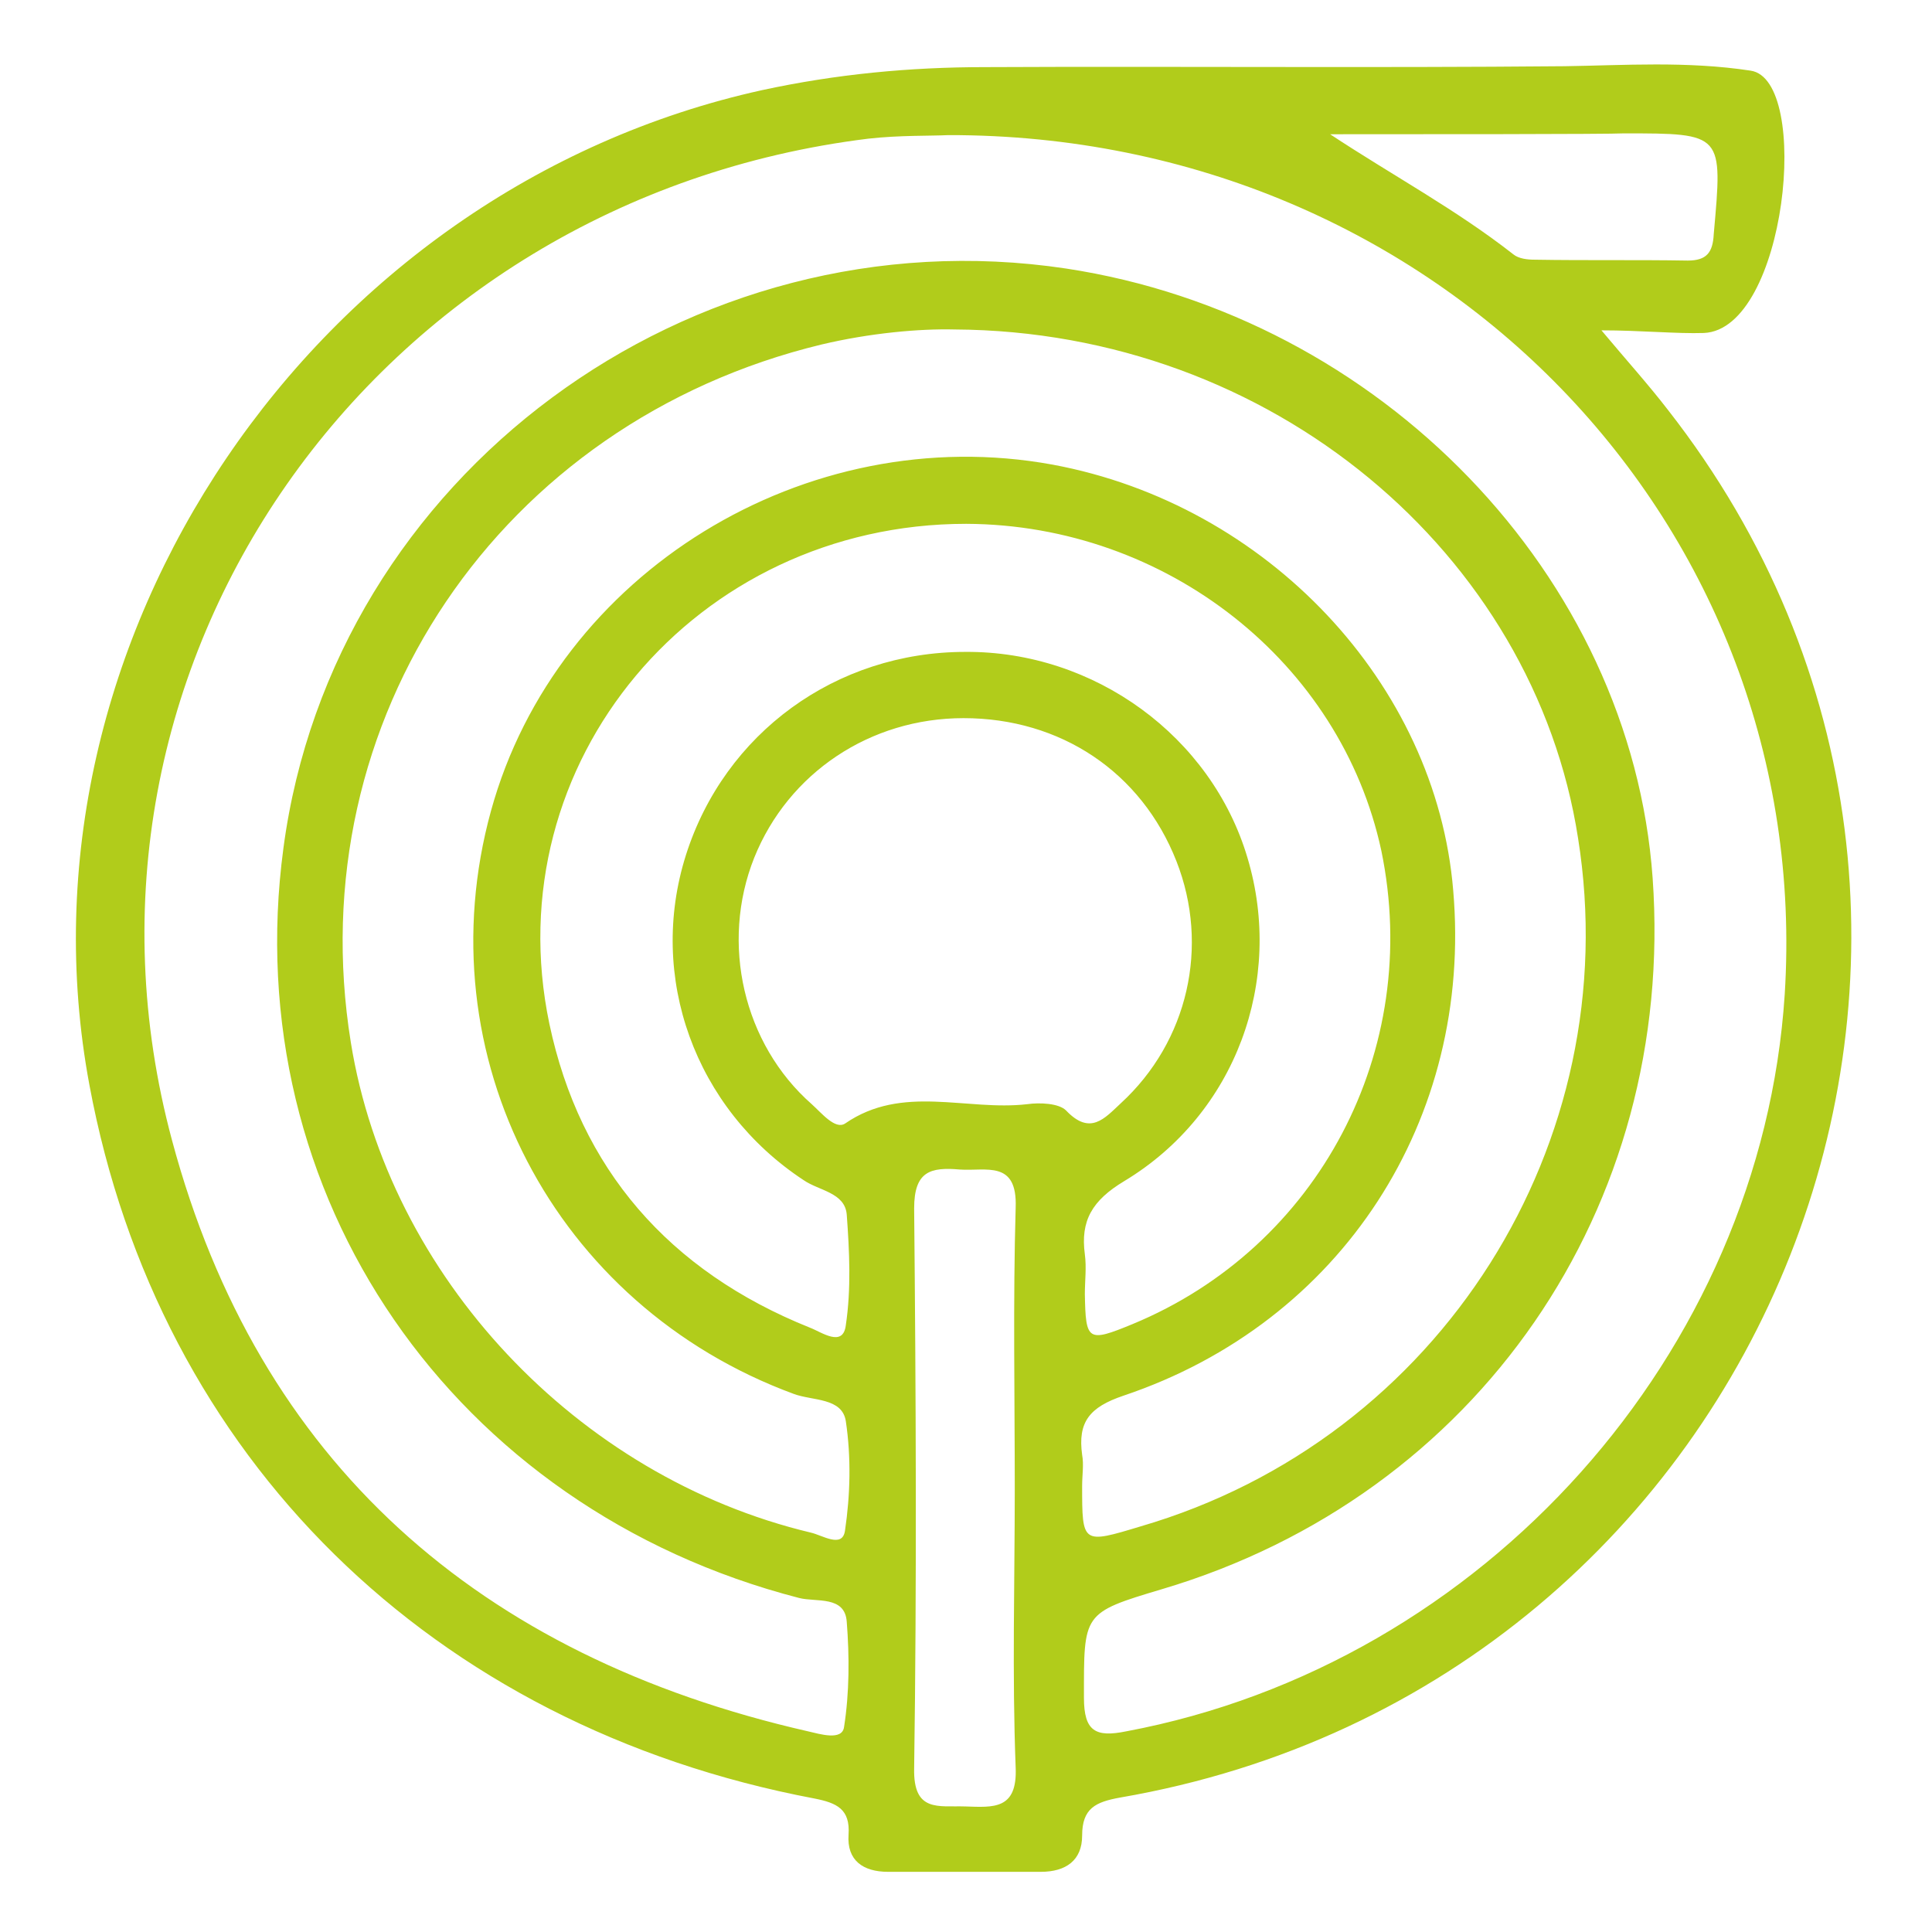
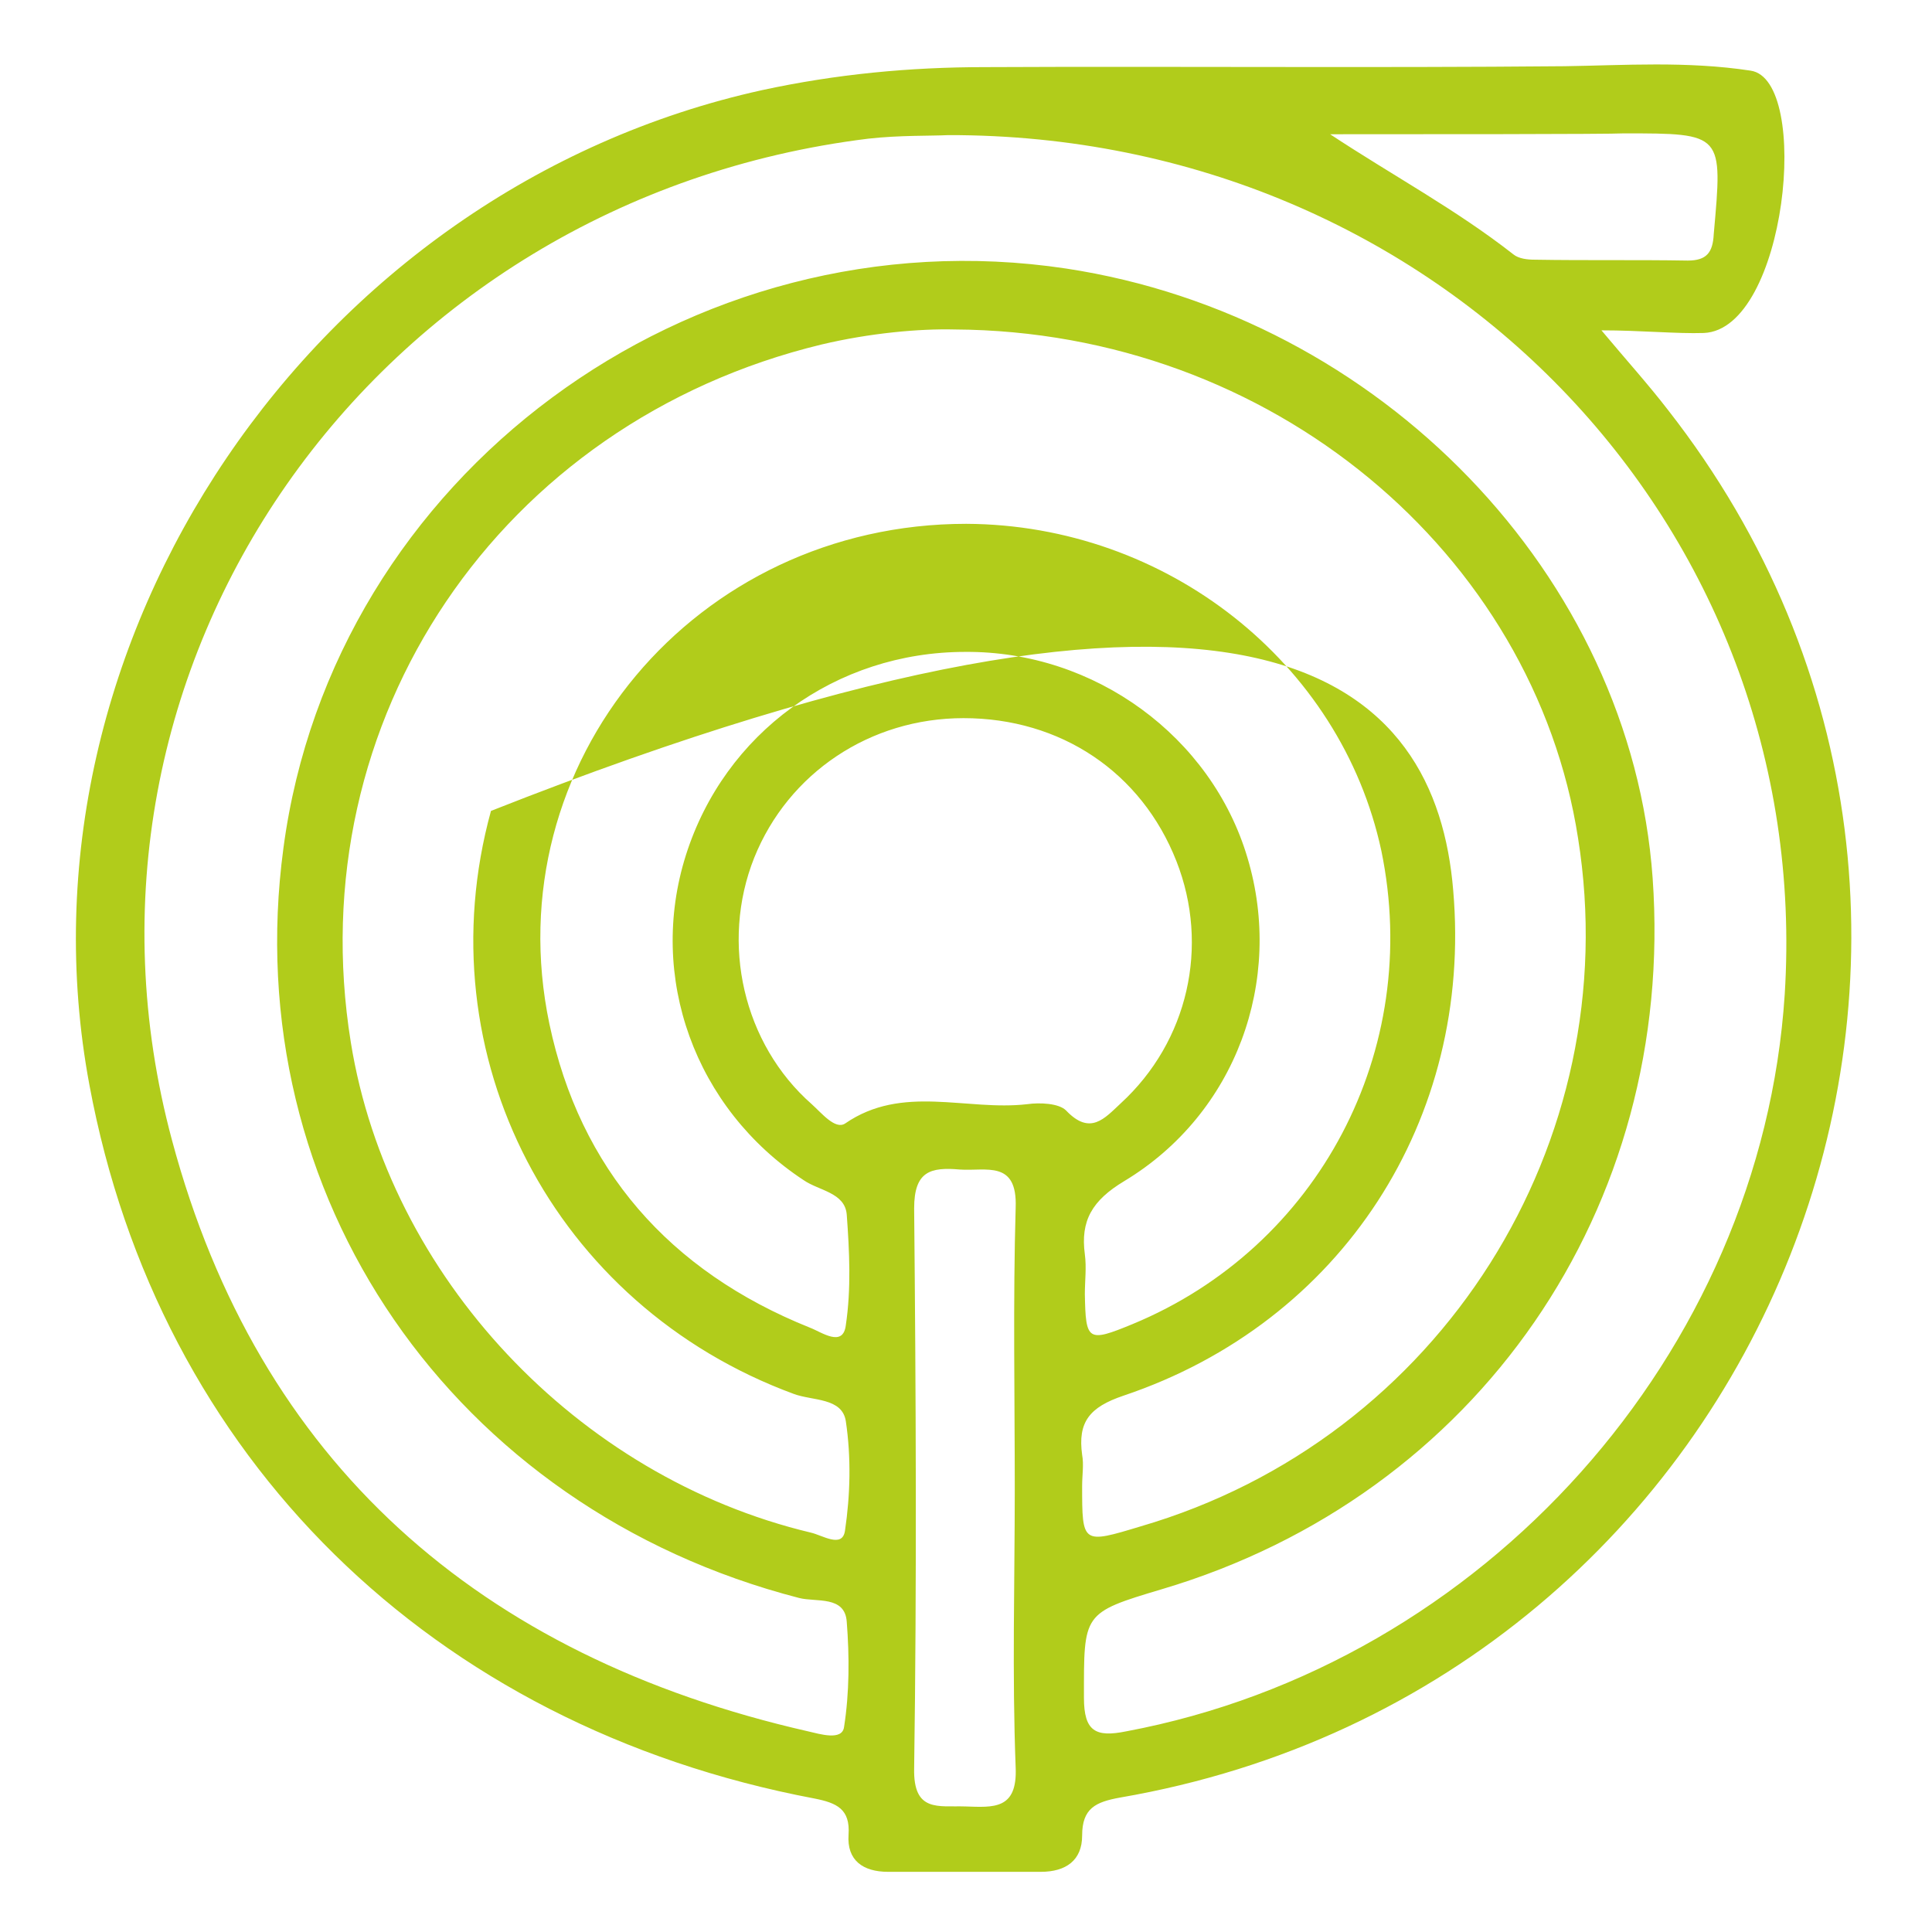
<svg xmlns="http://www.w3.org/2000/svg" width="62" height="62" viewBox="0 0 62 62" fill="none">
-   <path d="M51.392 10.601C52.199 11.565 52.891 12.331 53.525 13.153C66.499 29.736 56.87 54.087 35.938 57.687C35.16 57.829 34.727 58.028 34.727 58.906C34.727 59.7 34.208 60.069 33.401 60.069C31.757 60.069 30.143 60.069 28.5 60.069C27.692 60.069 27.173 59.7 27.231 58.878C27.288 58.056 26.856 57.858 26.135 57.716C13.853 55.391 5.088 46.773 2.868 34.81C0.216 20.58 10.047 6.066 24.463 2.891C26.827 2.38 29.191 2.154 31.613 2.154C37.812 2.125 44.011 2.182 50.21 2.125C52.112 2.097 54.131 1.955 56.178 2.267C58.138 2.551 57.331 10.573 54.678 10.686C53.814 10.715 52.66 10.601 51.392 10.601ZM30.431 4.336C29.883 4.365 28.874 4.336 27.865 4.45C11.979 6.406 1.427 21.374 5.521 36.596C8.289 46.915 15.352 53.152 25.933 55.561C26.308 55.646 27.029 55.873 27.087 55.419C27.26 54.314 27.26 53.152 27.173 52.046C27.116 51.196 26.193 51.422 25.645 51.281C14.545 48.418 7.597 38.354 9.096 27.213C10.682 15.279 22.128 6.803 34.208 8.617C44.299 10.148 52.343 18.482 53.035 28.177C53.785 38.751 47.413 47.992 37.293 50.997C34.727 51.763 34.785 51.763 34.785 54.484C34.785 55.561 35.16 55.76 36.14 55.561C47.615 53.407 56.524 43.428 57.273 31.919C58.225 16.895 46.173 4.308 30.431 4.336ZM30.633 10.573C29.509 10.545 27.923 10.686 26.366 11.055C16.044 13.55 9.586 23.103 11.258 33.45C12.469 40.962 18.524 47.397 26.02 49.183C26.395 49.268 27.029 49.693 27.116 49.126C27.288 47.964 27.317 46.773 27.144 45.611C27.029 44.846 26.078 44.959 25.472 44.732C17.774 41.898 13.594 33.875 15.756 26.023C17.861 18.369 25.876 13.464 33.776 14.91C40.666 16.186 46.087 21.941 46.635 28.574C47.269 35.916 43.059 42.436 36.053 44.789C34.958 45.158 34.583 45.639 34.727 46.688C34.785 47 34.727 47.34 34.727 47.681C34.727 49.551 34.727 49.551 36.601 48.984C46.231 46.178 52.199 36.653 50.642 26.901C49.229 17.773 40.811 10.63 30.633 10.573ZM31.008 16.81C22.329 16.81 15.871 24.463 17.63 32.855C18.61 37.504 21.465 40.792 25.991 42.606C26.366 42.748 27.058 43.258 27.144 42.521C27.317 41.359 27.26 40.168 27.173 38.978C27.116 38.269 26.279 38.212 25.789 37.872C22.301 35.576 20.773 31.352 22.012 27.44C23.252 23.528 26.827 20.92 30.979 20.92C35.131 20.892 38.879 23.641 40.032 27.525C41.214 31.465 39.657 35.746 36.082 37.901C35.044 38.524 34.669 39.176 34.814 40.253C34.871 40.679 34.814 41.104 34.814 41.529C34.842 43.032 34.9 43.088 36.342 42.493C42.31 40.027 45.654 33.705 44.328 27.298C43.031 21.26 37.437 16.838 31.008 16.81ZM30.921 23.046C27.923 23.046 25.299 24.804 24.204 27.525C23.108 30.275 23.858 33.507 26.049 35.434C26.366 35.718 26.798 36.256 27.116 36.058C28.961 34.782 31.008 35.661 32.968 35.434C33.372 35.377 33.977 35.406 34.208 35.633C34.987 36.455 35.448 35.888 35.967 35.406C38.129 33.422 38.821 30.36 37.754 27.639C36.63 24.775 34.035 23.046 30.921 23.046ZM32.565 47.794C32.565 44.789 32.507 41.756 32.594 38.751C32.651 37.22 31.642 37.589 30.806 37.532C29.855 37.447 29.336 37.589 29.336 38.779C29.393 44.761 29.422 50.77 29.336 56.752C29.307 58.169 30.114 57.943 30.979 57.971C31.873 57.999 32.651 58.084 32.594 56.724C32.478 53.719 32.565 50.77 32.565 47.794ZM42.685 4.308C44.703 5.64 46.721 6.718 48.566 8.163C48.739 8.305 49.028 8.334 49.258 8.334C50.902 8.362 52.516 8.334 54.16 8.362C54.765 8.362 54.967 8.107 54.996 7.511C55.284 4.28 55.313 4.28 52.112 4.28C51.68 4.308 45.395 4.308 42.685 4.308Z" fill="#B1CC1B" />
+   <path d="M51.392 10.601C52.199 11.565 52.891 12.331 53.525 13.153C66.499 29.736 56.87 54.087 35.938 57.687C35.16 57.829 34.727 58.028 34.727 58.906C34.727 59.7 34.208 60.069 33.401 60.069C31.757 60.069 30.143 60.069 28.5 60.069C27.692 60.069 27.173 59.7 27.231 58.878C27.288 58.056 26.856 57.858 26.135 57.716C13.853 55.391 5.088 46.773 2.868 34.81C0.216 20.58 10.047 6.066 24.463 2.891C26.827 2.38 29.191 2.154 31.613 2.154C37.812 2.125 44.011 2.182 50.21 2.125C52.112 2.097 54.131 1.955 56.178 2.267C58.138 2.551 57.331 10.573 54.678 10.686C53.814 10.715 52.66 10.601 51.392 10.601ZM30.431 4.336C29.883 4.365 28.874 4.336 27.865 4.45C11.979 6.406 1.427 21.374 5.521 36.596C8.289 46.915 15.352 53.152 25.933 55.561C26.308 55.646 27.029 55.873 27.087 55.419C27.26 54.314 27.26 53.152 27.173 52.046C27.116 51.196 26.193 51.422 25.645 51.281C14.545 48.418 7.597 38.354 9.096 27.213C10.682 15.279 22.128 6.803 34.208 8.617C44.299 10.148 52.343 18.482 53.035 28.177C53.785 38.751 47.413 47.992 37.293 50.997C34.727 51.763 34.785 51.763 34.785 54.484C34.785 55.561 35.16 55.76 36.14 55.561C47.615 53.407 56.524 43.428 57.273 31.919C58.225 16.895 46.173 4.308 30.431 4.336ZM30.633 10.573C29.509 10.545 27.923 10.686 26.366 11.055C16.044 13.55 9.586 23.103 11.258 33.45C12.469 40.962 18.524 47.397 26.02 49.183C26.395 49.268 27.029 49.693 27.116 49.126C27.288 47.964 27.317 46.773 27.144 45.611C27.029 44.846 26.078 44.959 25.472 44.732C17.774 41.898 13.594 33.875 15.756 26.023C40.666 16.186 46.087 21.941 46.635 28.574C47.269 35.916 43.059 42.436 36.053 44.789C34.958 45.158 34.583 45.639 34.727 46.688C34.785 47 34.727 47.34 34.727 47.681C34.727 49.551 34.727 49.551 36.601 48.984C46.231 46.178 52.199 36.653 50.642 26.901C49.229 17.773 40.811 10.63 30.633 10.573ZM31.008 16.81C22.329 16.81 15.871 24.463 17.63 32.855C18.61 37.504 21.465 40.792 25.991 42.606C26.366 42.748 27.058 43.258 27.144 42.521C27.317 41.359 27.26 40.168 27.173 38.978C27.116 38.269 26.279 38.212 25.789 37.872C22.301 35.576 20.773 31.352 22.012 27.44C23.252 23.528 26.827 20.92 30.979 20.92C35.131 20.892 38.879 23.641 40.032 27.525C41.214 31.465 39.657 35.746 36.082 37.901C35.044 38.524 34.669 39.176 34.814 40.253C34.871 40.679 34.814 41.104 34.814 41.529C34.842 43.032 34.9 43.088 36.342 42.493C42.31 40.027 45.654 33.705 44.328 27.298C43.031 21.26 37.437 16.838 31.008 16.81ZM30.921 23.046C27.923 23.046 25.299 24.804 24.204 27.525C23.108 30.275 23.858 33.507 26.049 35.434C26.366 35.718 26.798 36.256 27.116 36.058C28.961 34.782 31.008 35.661 32.968 35.434C33.372 35.377 33.977 35.406 34.208 35.633C34.987 36.455 35.448 35.888 35.967 35.406C38.129 33.422 38.821 30.36 37.754 27.639C36.63 24.775 34.035 23.046 30.921 23.046ZM32.565 47.794C32.565 44.789 32.507 41.756 32.594 38.751C32.651 37.22 31.642 37.589 30.806 37.532C29.855 37.447 29.336 37.589 29.336 38.779C29.393 44.761 29.422 50.77 29.336 56.752C29.307 58.169 30.114 57.943 30.979 57.971C31.873 57.999 32.651 58.084 32.594 56.724C32.478 53.719 32.565 50.77 32.565 47.794ZM42.685 4.308C44.703 5.64 46.721 6.718 48.566 8.163C48.739 8.305 49.028 8.334 49.258 8.334C50.902 8.362 52.516 8.334 54.16 8.362C54.765 8.362 54.967 8.107 54.996 7.511C55.284 4.28 55.313 4.28 52.112 4.28C51.68 4.308 45.395 4.308 42.685 4.308Z" fill="#B1CC1B" />
</svg>